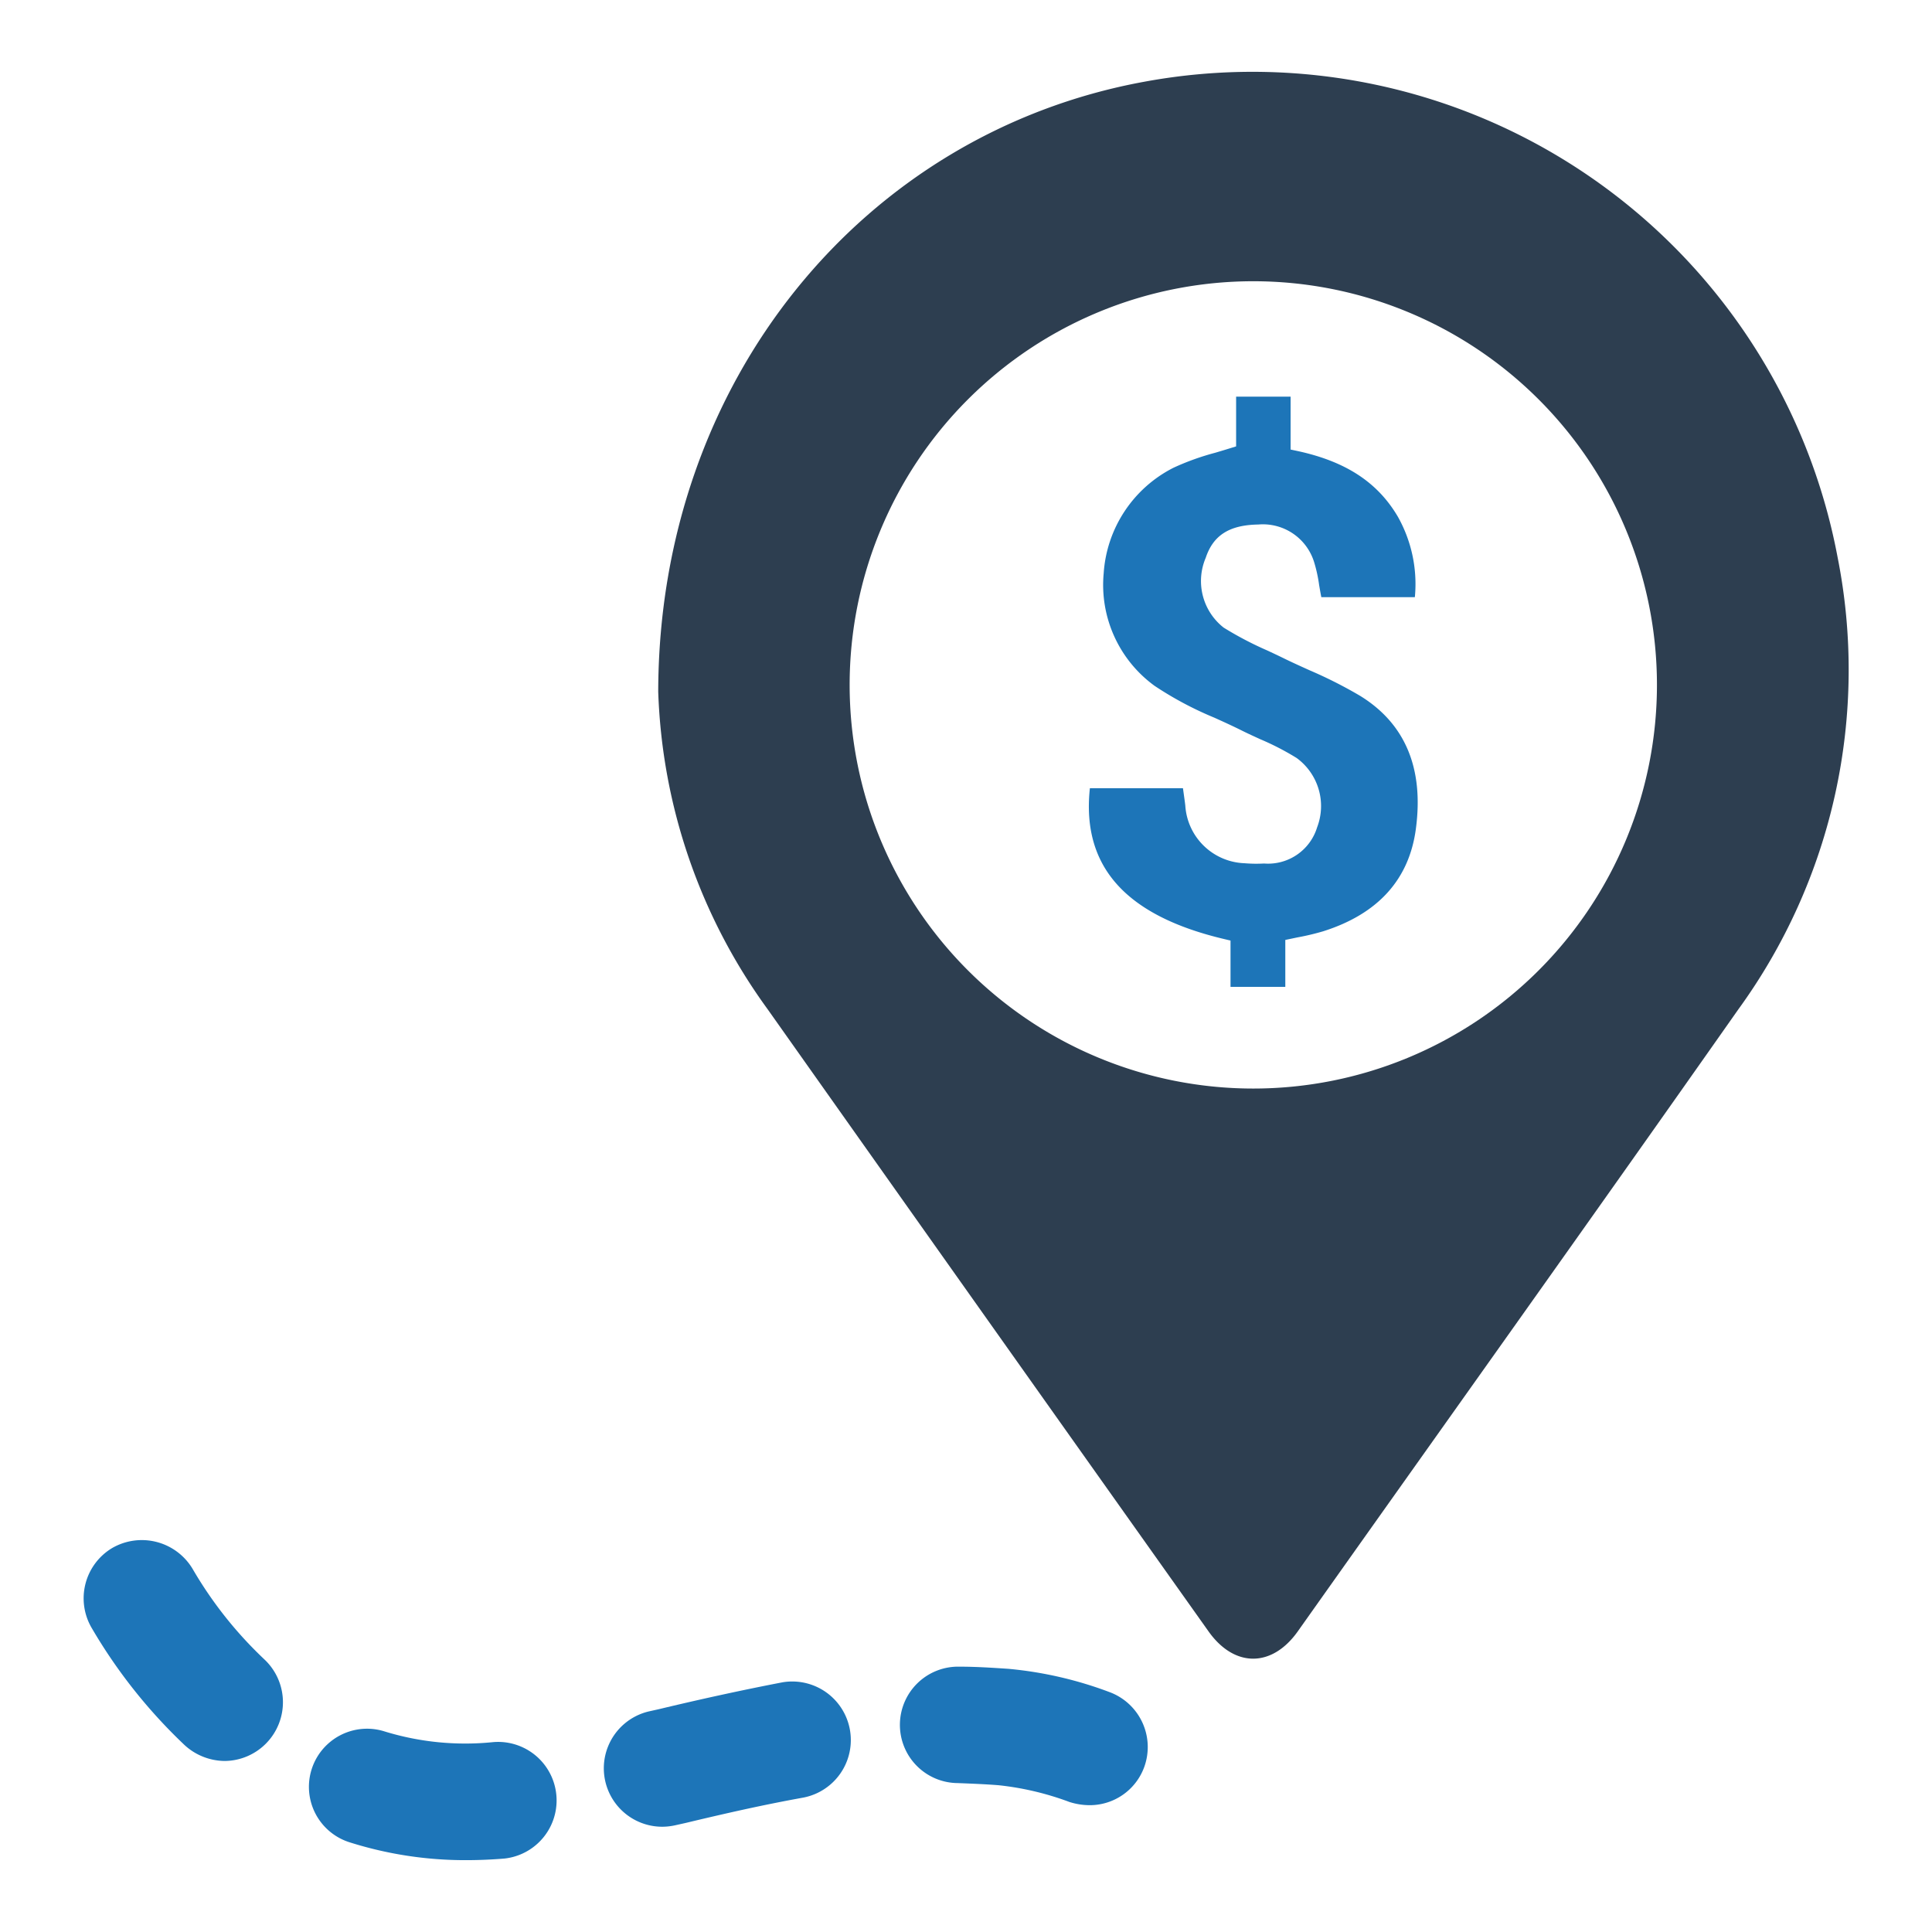
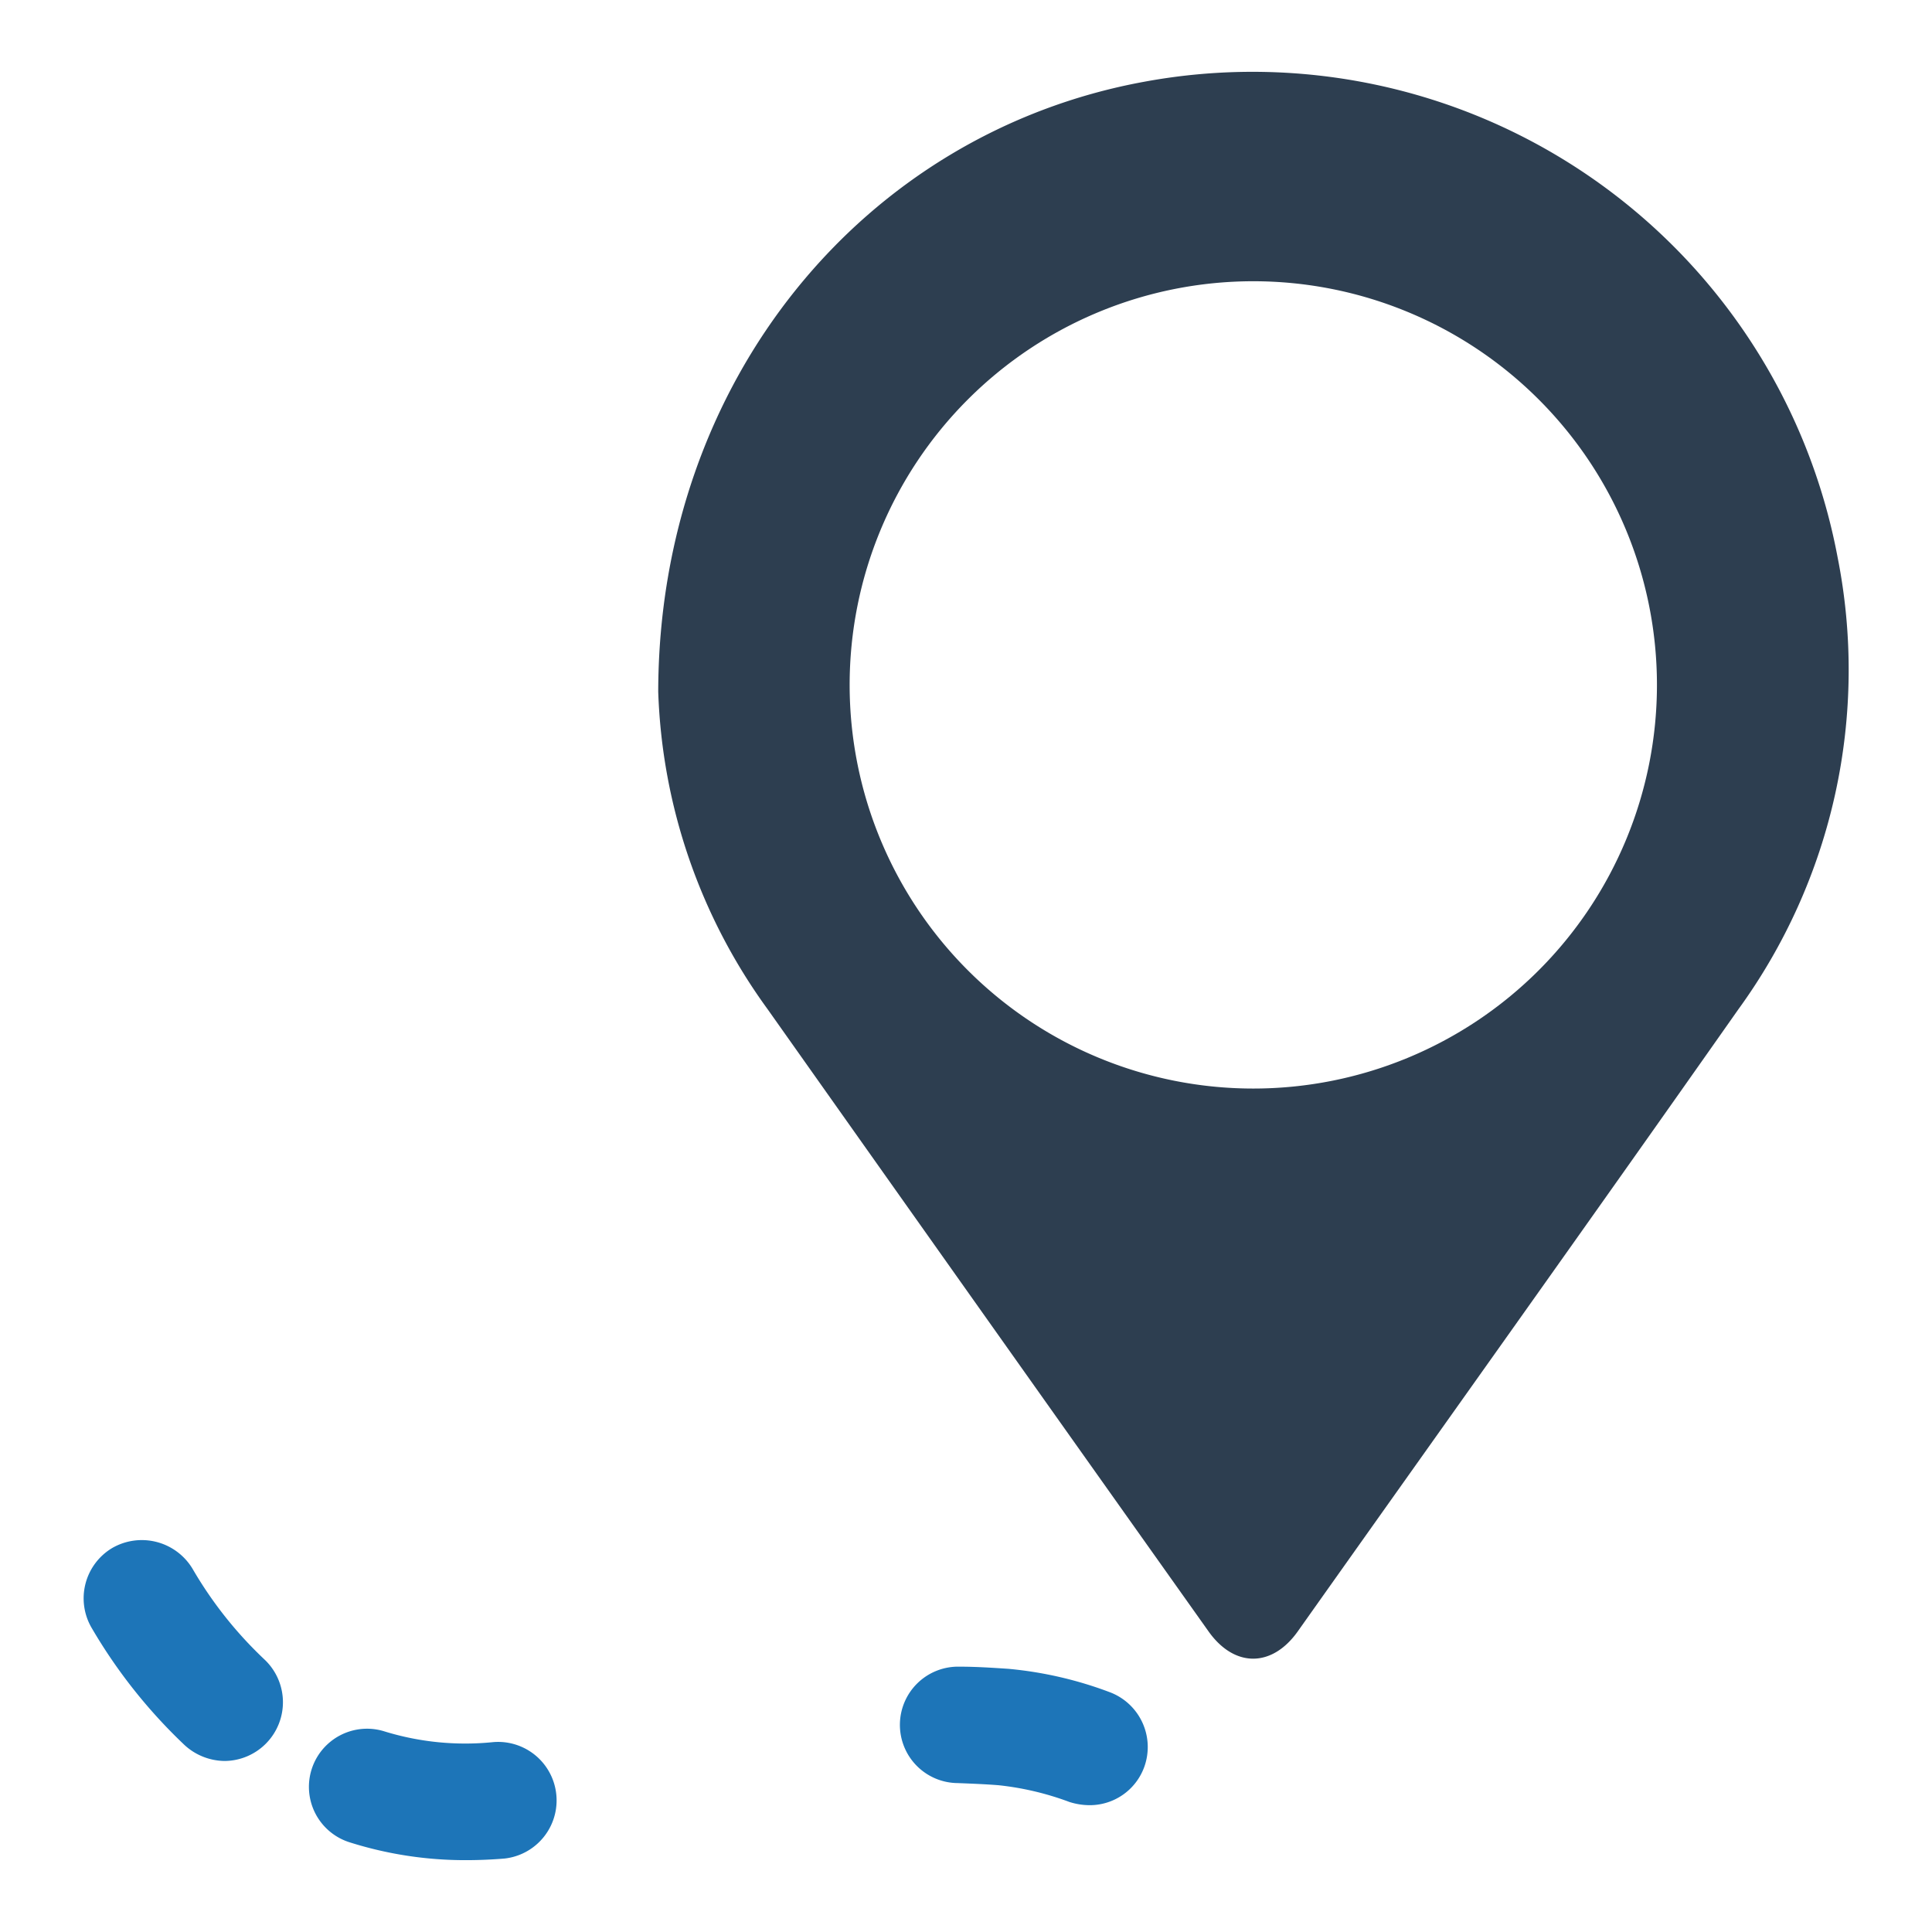
<svg xmlns="http://www.w3.org/2000/svg" id="Layer_1" data-name="Layer 1" viewBox="0 0 128 128">
  <defs>
    <style>.cls-1{fill:#1d75b8;}.cls-2{fill:#2d3e50;}</style>
  </defs>
-   <path class="cls-1" d="M93.804,54.921c.539-4.013-.703-6.981-3.694-8.821a29.565,29.565,0,0,0-3.355-1.696c-.594-.268-1.168-.527-1.73-.803-.357-.175-.721-.346-1.084-.514a22.709,22.709,0,0,1-2.872-1.507A3.921,3.921,0,0,1,79.884,36.953c.497-1.493,1.569-2.171,3.474-2.202a3.552,3.552,0,0,1,3.705,2.488,9.59,9.59,0,0,1,.334,1.532l.009.05c.038.221.076.444.12.667l.015.077h6.195l.009-.081a9.096,9.096,0,0,0-1.14-5.263c-1.349-2.287-3.481-3.67-6.708-4.354l-.391-.083v-3.505H81.896v3.295l-.347.108c-.359.112-.707.216-1.049.317a16.887,16.887,0,0,0-2.752.99,8.461,8.461,0,0,0-4.626,6.995,8.267,8.267,0,0,0,3.38,7.46,22.954,22.954,0,0,0,3.947,2.102c.551.249,1.175.532,1.765.825.364.184.734.353,1.104.523l.181.083A17.607,17.607,0,0,1,85.905,50.219a3.94,3.94,0,0,1,1.358,4.592,3.398,3.398,0,0,1-3.513,2.399,9.557,9.557,0,0,1-1.307-.019,4.081,4.081,0,0,1-3.913-3.81c-.017-.161-.04-.321-.062-.483l-.094-.679H72.208l-.009.087c-.519,5.136,2.407,8.381,8.945,9.918l.381.09v3.07h3.63V62.273l.527-.11c.103-.022.204-.043.305-.063a16.328,16.328,0,0,0,1.671-.398C91.289,60.556,93.357,58.274,93.804,54.921Z" />
  <path class="cls-2" d="M121.744,36.912A39.445,39.445,0,0,0,75.785,5.42C57.224,8.828,43.642,25.217,43.609,45.833A37.865,37.865,0,0,0,50.859,66.866Q65.444,87.49,80.078,108.097c1.704,2.389,4.177,2.389,5.881.017C95.699,94.365,105.489,80.649,115.162,66.883A38.263,38.263,0,0,0,121.744,36.912ZM83.034,72.119a26.743,26.743,0,1,1,26.743-26.743A26.743,26.743,0,0,1,83.034,72.119Z" />
  <path class="cls-1" d="M17.533,109.956a26.61,26.61,0,0,1-4.785-6.035,3.924,3.924,0,0,0-5.321-1.357,3.882,3.882,0,0,0-1.357,5.285,34.92,34.92,0,0,0,6.178,7.785,3.982,3.982,0,0,0,2.642,1.035A3.891,3.891,0,0,0,17.533,109.956Z" />
  <path class="cls-1" d="M73.49,112.099a25.589,25.589,0,0,0-6.678-1.535c-1.071-.071-2.142-.143-3.249-.143a3.857,3.857,0,1,0-.107,7.713c.893.036,1.821.071,2.714.143a19.168,19.168,0,0,1,4.678,1.107,4.438,4.438,0,0,0,1.321.214,3.842,3.842,0,0,0,3.642-2.535A3.882,3.882,0,0,0,73.49,112.099Z" />
-   <path class="cls-1" d="M51.85,111.456c-2.785.536-5.535,1.143-8.213,1.785l-.643.143a3.872,3.872,0,0,0,.893,7.642,4.045,4.045,0,0,0,.893-.107l.643-.143c2.678-.643,5.214-1.214,7.785-1.678a3.881,3.881,0,0,0-1.357-7.642Z" />
  <path class="cls-1" d="M32.674,115.42a18.17,18.17,0,0,1-7.213-.714,3.851,3.851,0,1,0-2.285,7.356,25.349,25.349,0,0,0,7.678,1.178q1.285,0,2.571-.107a3.875,3.875,0,0,0-.75-7.713Z" />
</svg>